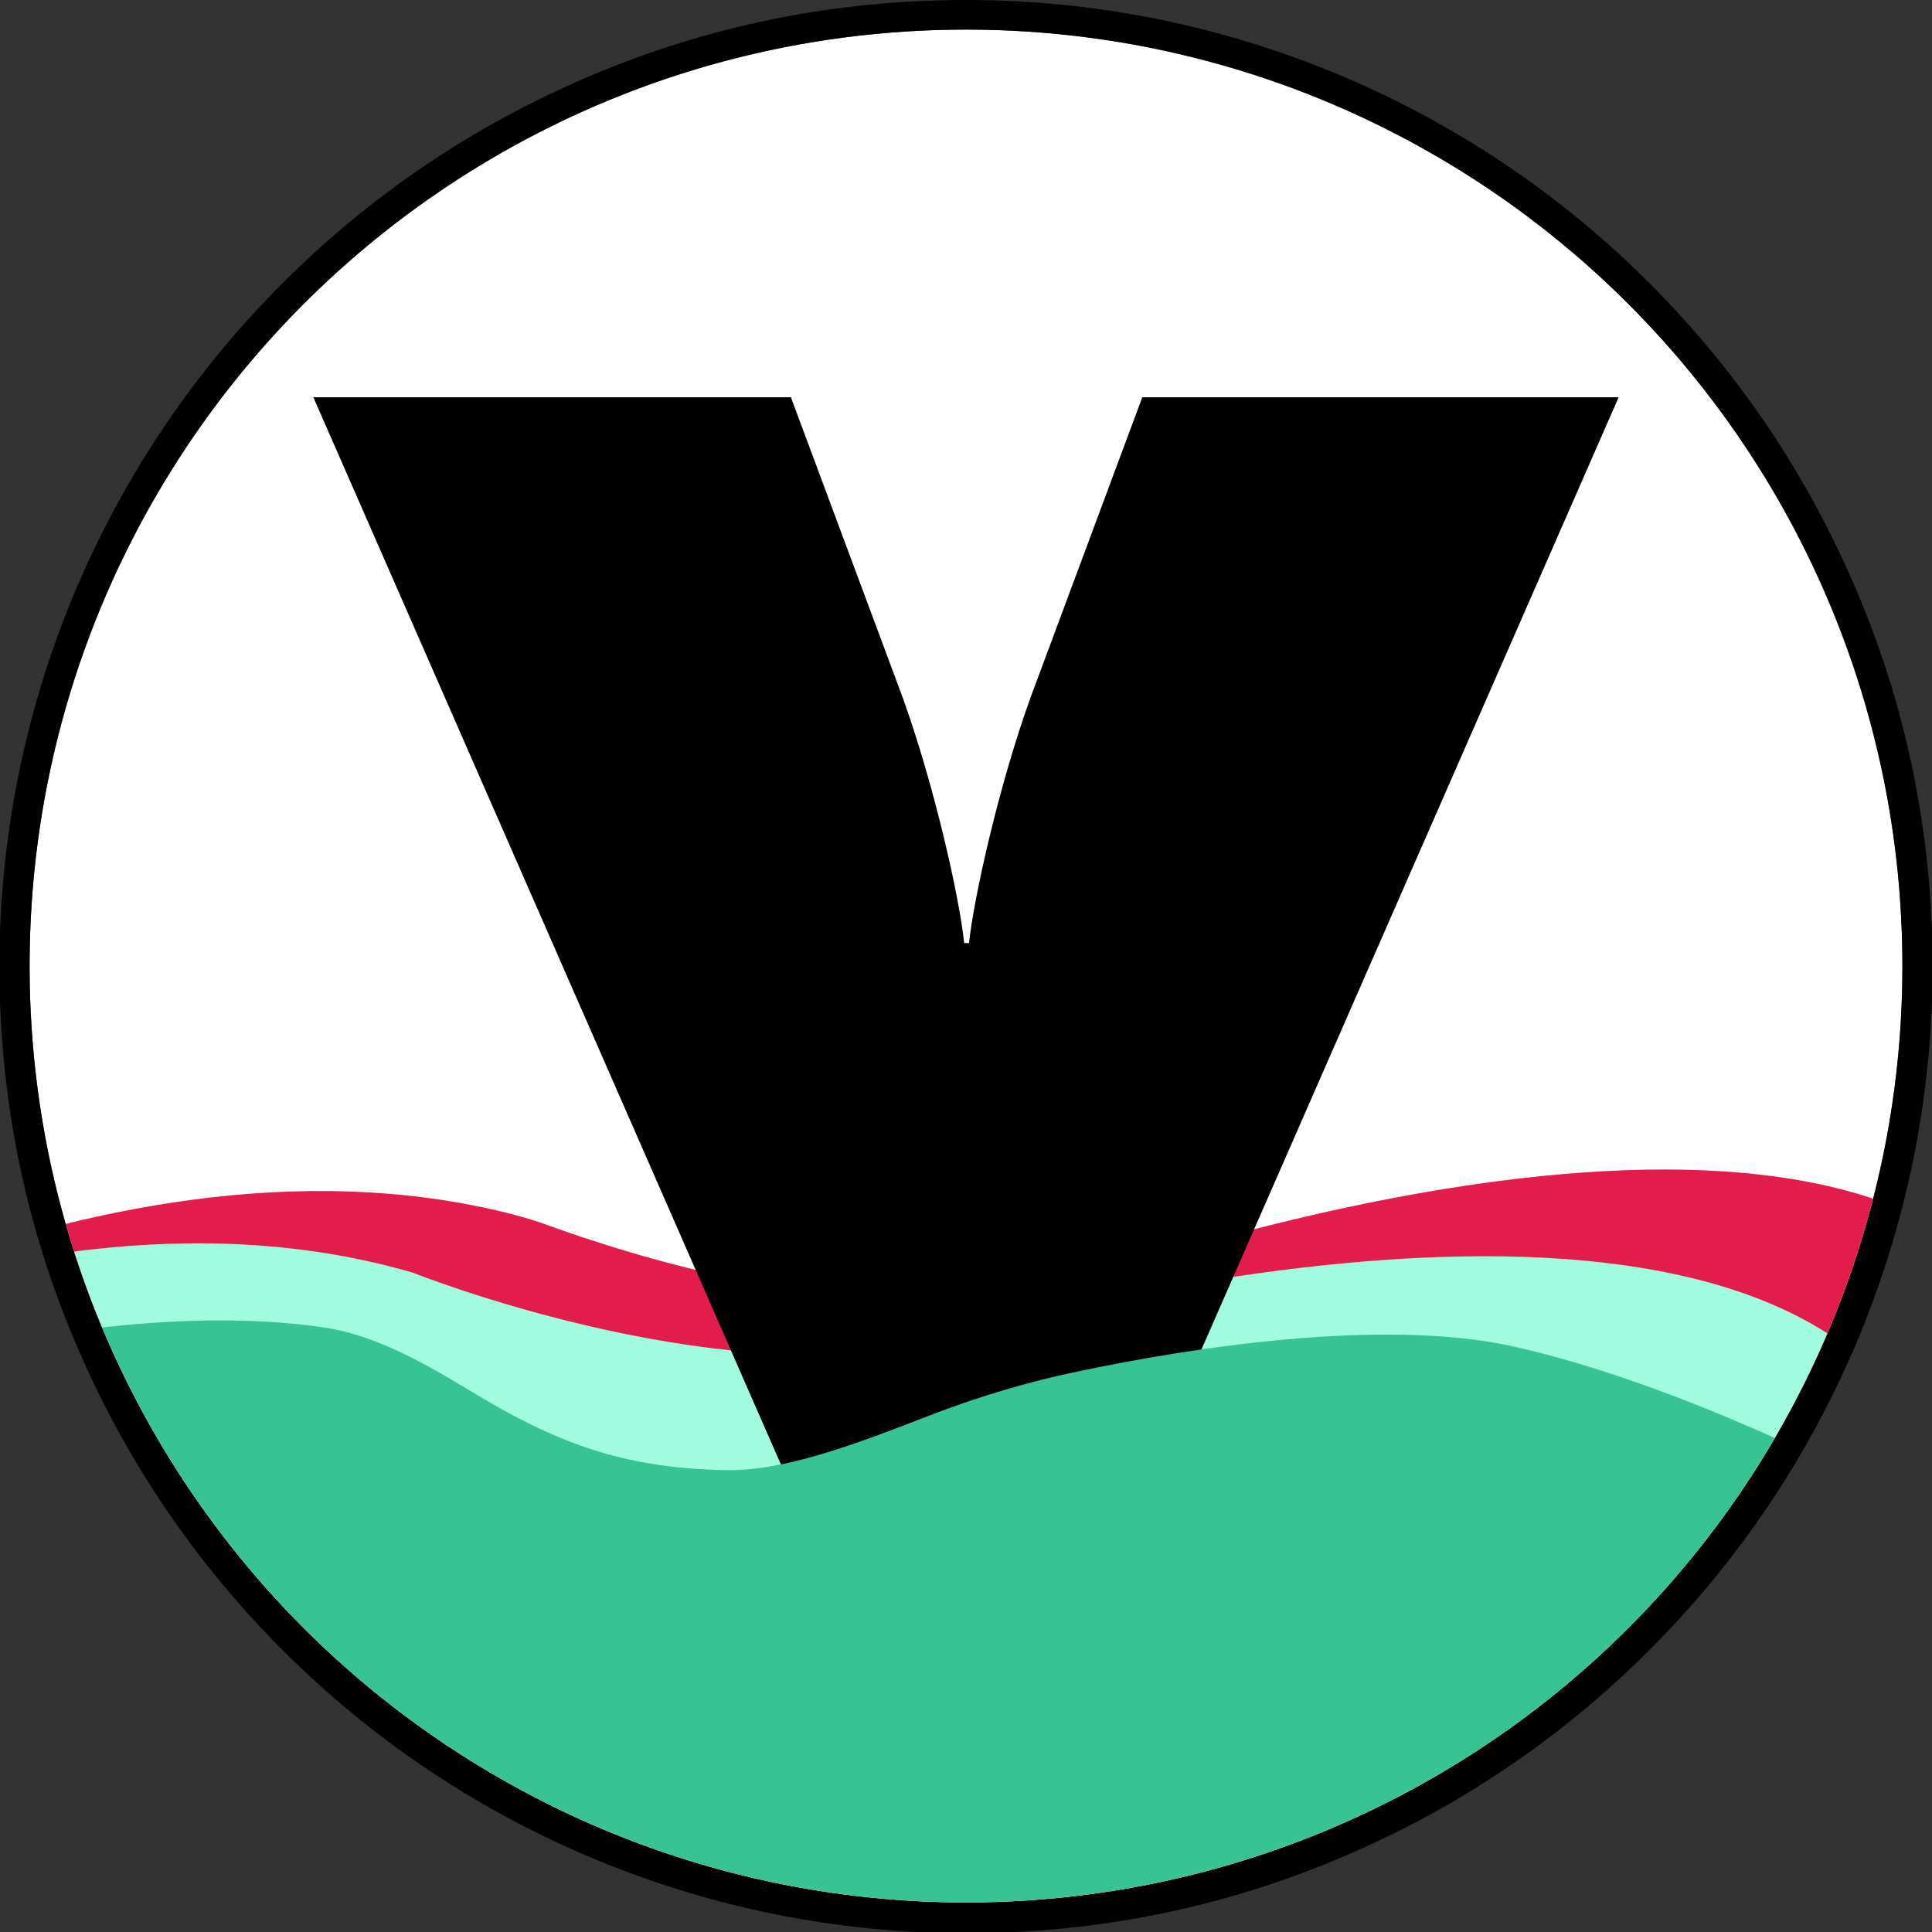
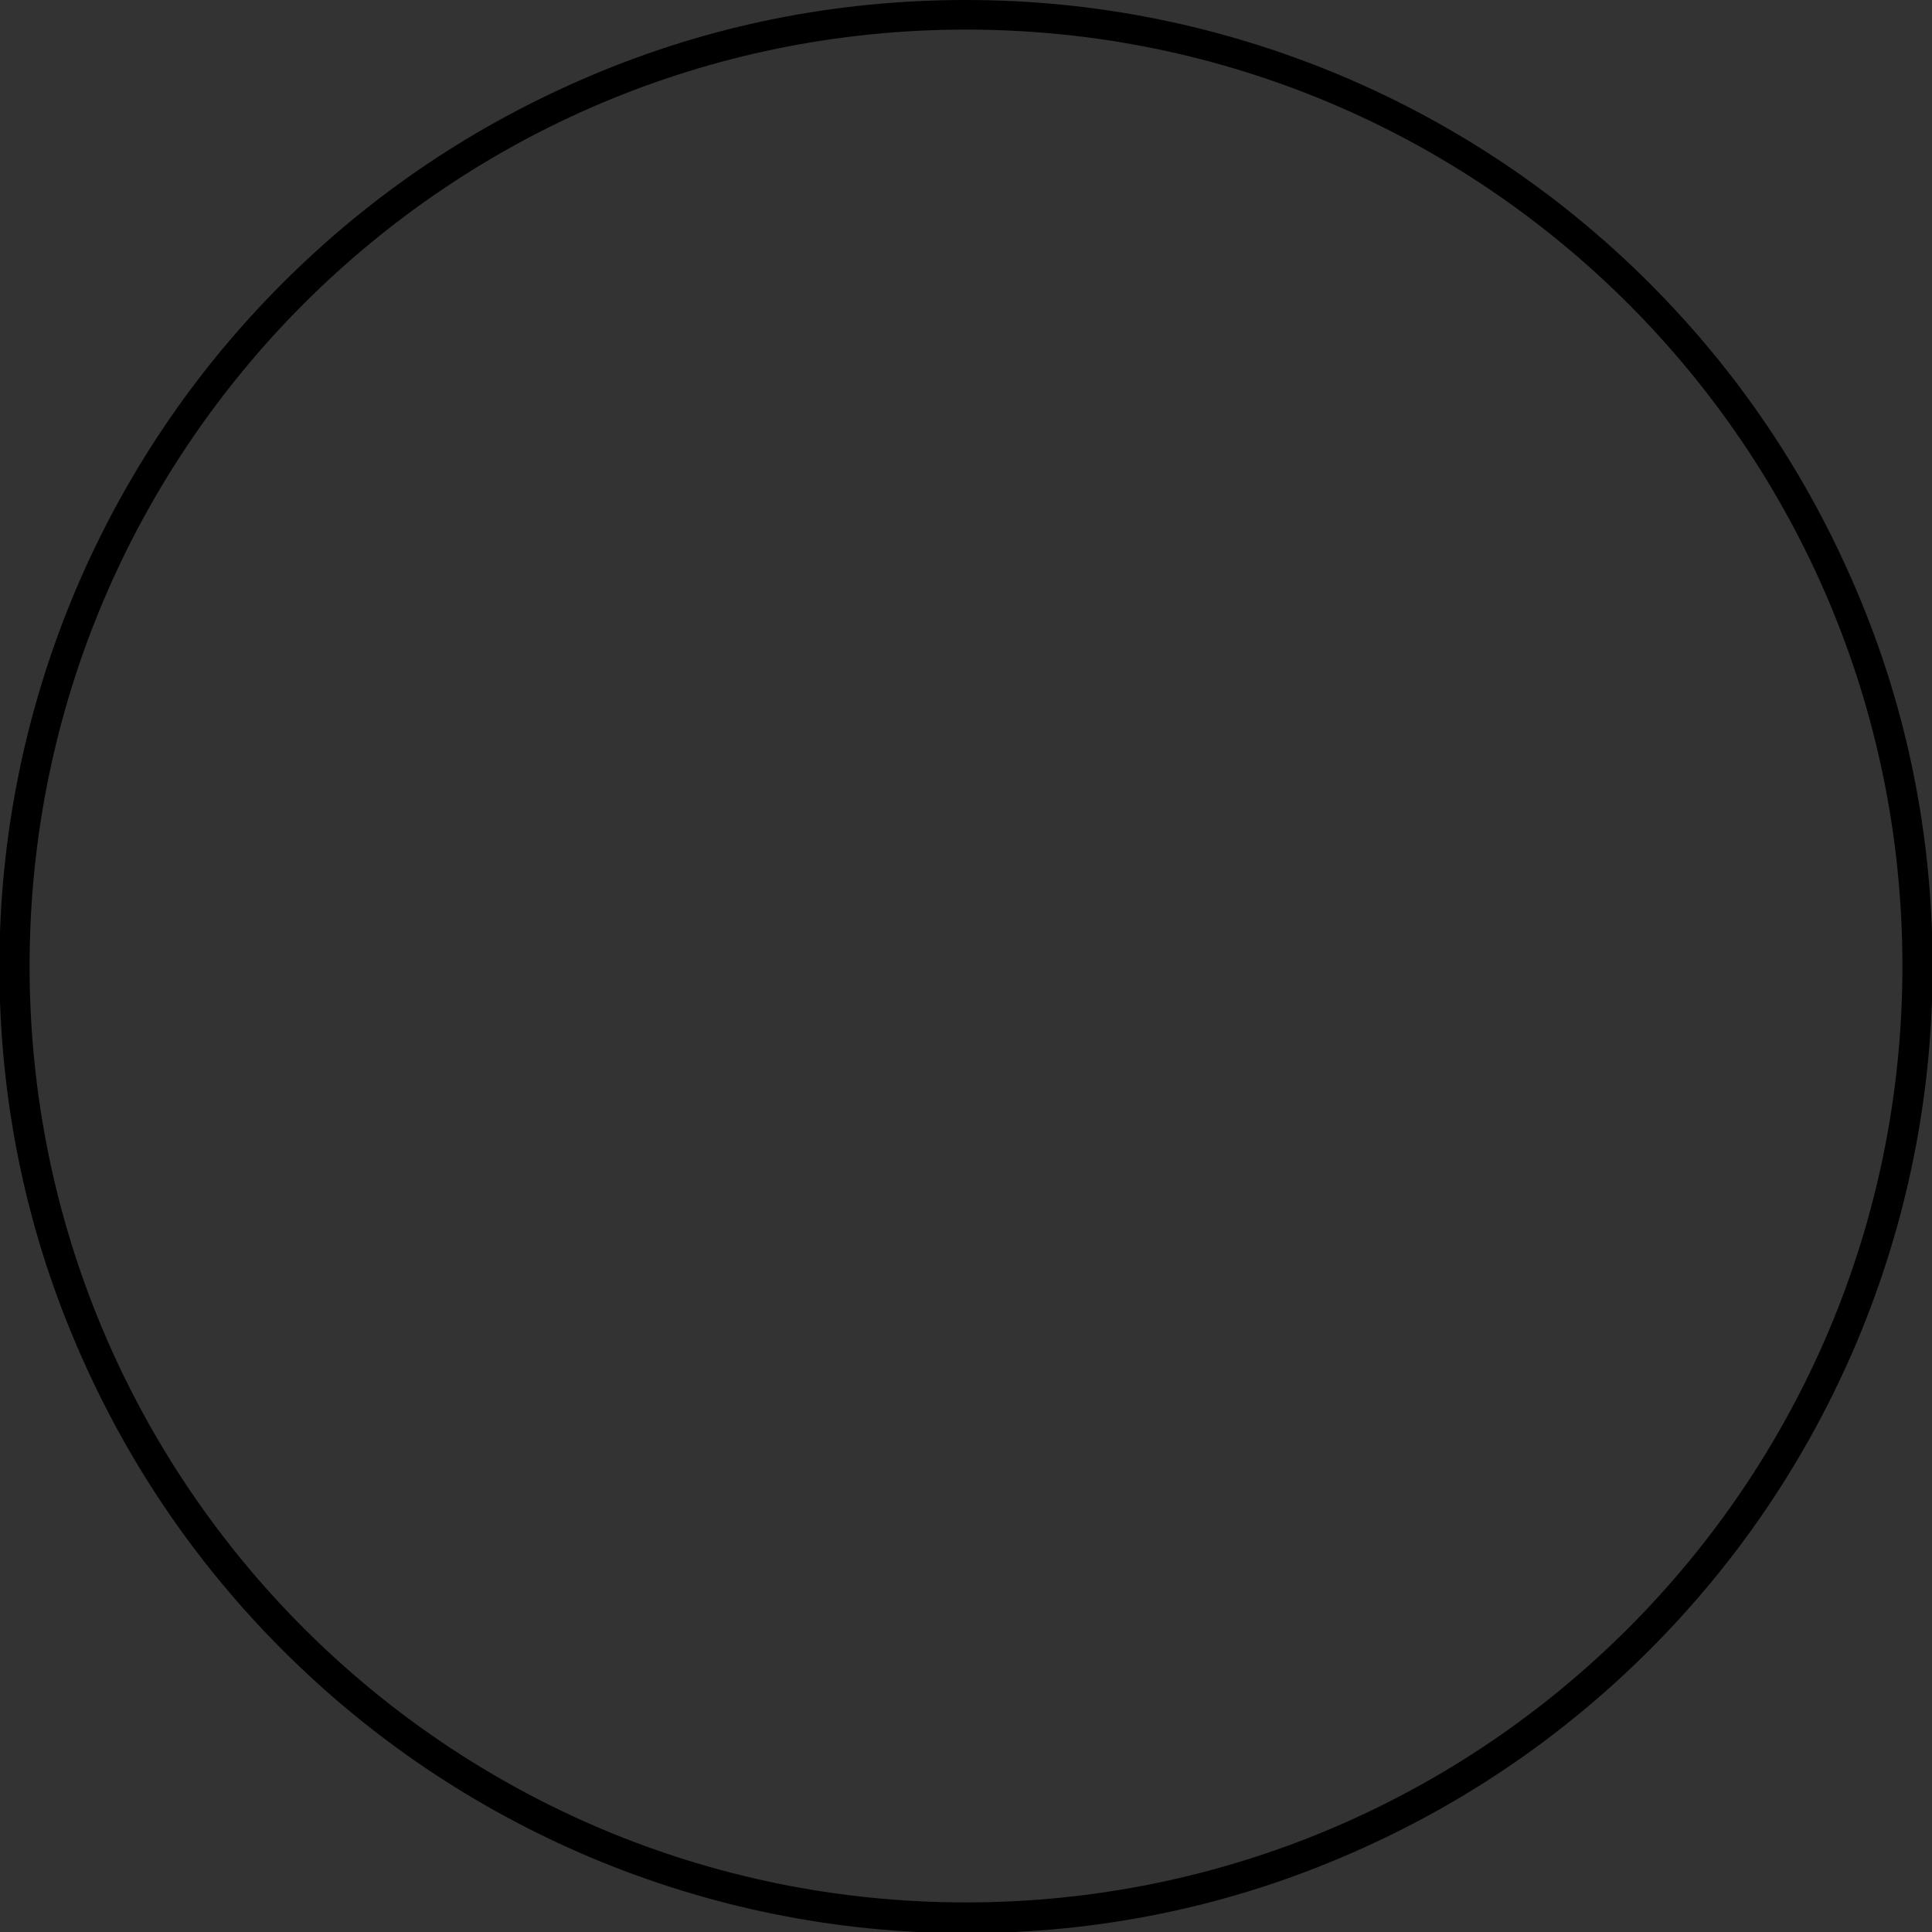
<svg xmlns="http://www.w3.org/2000/svg" id="Layer_2" viewBox="0 0 32 32">
  <rect x="0" y="0" width="32" height="32" fill="#333333" stroke="none" />
  <defs>
    <style>.cls-1{fill:none;}.cls-2{fill:#e21d4b;}.cls-3{fill:#37c394;}.cls-4{fill:#fff;}.cls-5{fill:#a1fcdf;}.cls-6{clip-path:url(#clippath);}</style>
    <clipPath id="clippath">
-       <circle class="cls-1" cx="16" cy="16" r="15.51" />
-     </clipPath>
+       </clipPath>
  </defs>
  <g id="Layer_1-2">
-     <circle class="cls-4" cx="16" cy="16" r="15.51" />
    <path d="M16,.49c8.57,0,15.51,6.94,15.51,15.51s-6.94,15.51-15.51,15.51S.49,24.57.49,16,7.43.49,16,.49M16,0c-2.16,0-4.26.42-6.23,1.26-1.91.81-3.62,1.96-5.09,3.43-1.47,1.47-2.62,3.18-3.43,5.09-.83,1.97-1.26,4.07-1.26,6.23s.42,4.26,1.26,6.23c.81,1.91,1.96,3.62,3.43,5.09,1.47,1.47,3.18,2.62,5.09,3.43,1.97.83,4.07,1.26,6.23,1.26s4.26-.42,6.23-1.26c1.91-.81,3.62-1.96,5.09-3.43,1.47-1.47,2.62-3.18,3.43-5.09.83-1.97,1.26-4.07,1.26-6.23s-.42-4.26-1.26-6.23c-.81-1.91-1.96-3.62-3.43-5.09-1.47-1.47-3.18-2.62-5.09-3.43-1.97-.83-4.07-1.26-6.23-1.26h0Z" />
    <g class="cls-6">
-       <path class="cls-2" d="M-17.63,26.44s4.44,1.93,11.31-3c0,0,7.74-5.13,14.8-3.33.22.06.43.12.64.2,1.05.38,5.11,1.75,8.27,1.08,0,0,12.06-4.49,15.95-.08s7.19,5.77,7.19,5.77l-6.75,18.47H-8.72l-8.91-19.12Z" />
-       <path class="cls-5" d="M-19.66,27.31s4.44,1.93,11.31-3c0,0,8.02-5.32,15.19-3.23,0,0,4.87,1.95,8.53,1.18,0,0,12.05-3.7,15.94.71s7.2,4.98,7.2,4.98l-6.75,18.47H-10.75l-8.91-19.12Z" />
-       <path d="M26.81,6.58l-8.25,18.83h-5.12L5.19,6.58h7.91l1.85,4.97c.53,1.47.94,3.31,1.02,4.07h.08c.08-.75.49-2.6,1.02-4.07l1.85-4.97h7.91Z" />
      <path class="cls-3" d="M-10.36,27.25s-2.69.38.23-.72c0,0,1.62-.45,4.02-2.53,0,0,6.62-2.7,11.43-2.02,1.03.14,1.98.77,2.76,1.23,1.32.77,2.4,1.11,3.93,1.14.96.02,2.09-.4,3.45-.93.79-.3,1.59-.54,2.42-.71,1.81-.38,5-.89,7.18-.41,3.89.87,8.49,3.67,8.49,3.67,0,0-2.04,16.7-2.88,16.7H-10.36v-15.42Z" />
    </g>
  </g>
</svg>